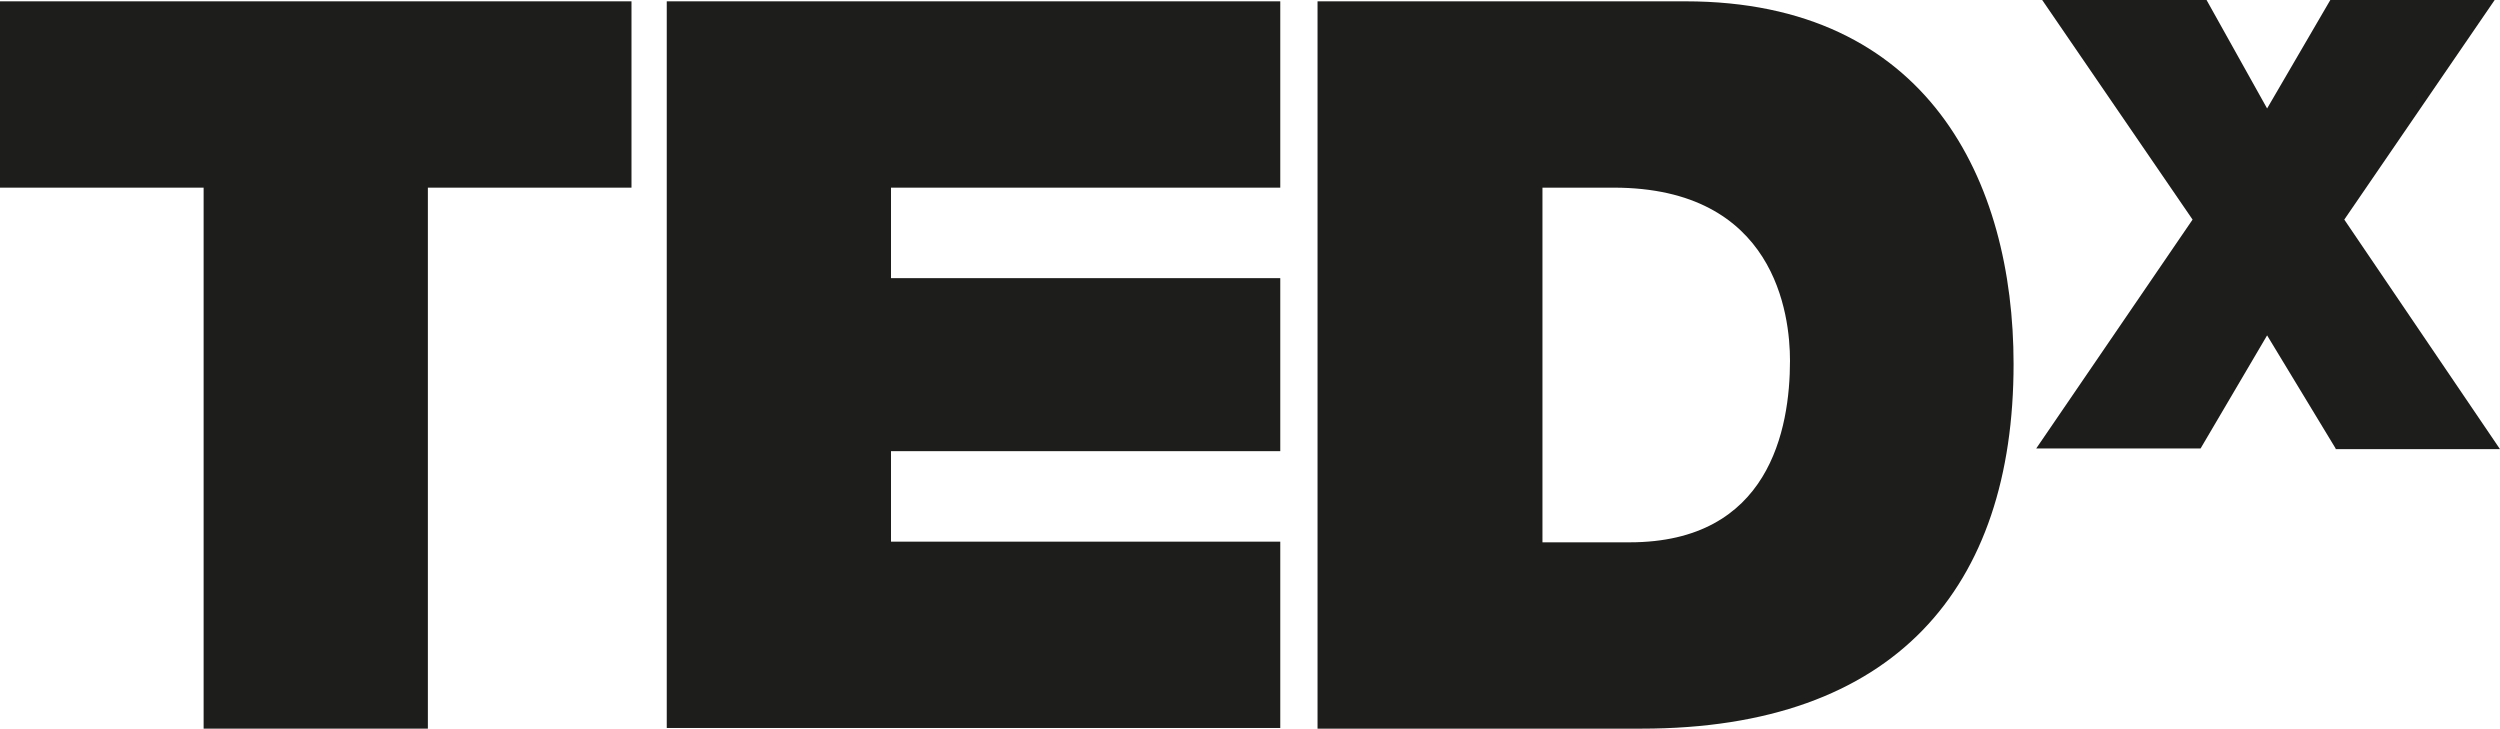
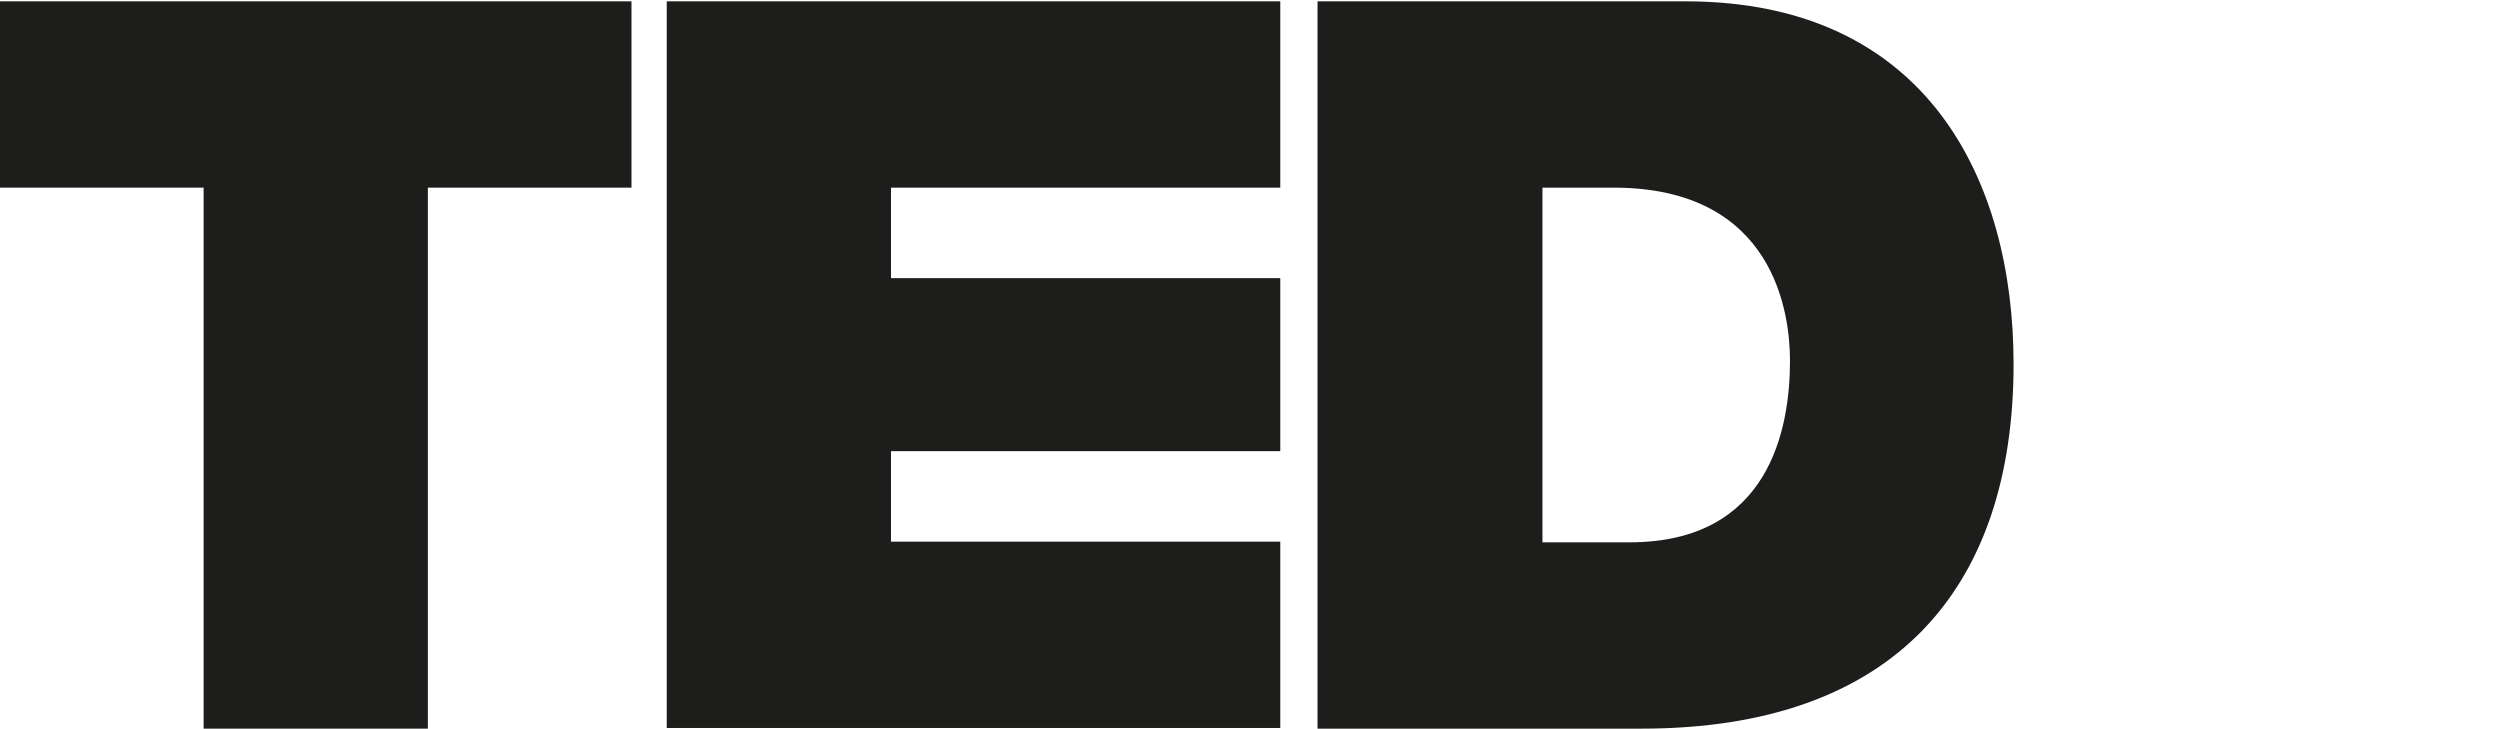
<svg xmlns="http://www.w3.org/2000/svg" id="Layer_1" version="1.1" viewBox="0 0 375.7 109.6">
  <defs>
    <style>
      .st0 {
        fill: #1d1d1b;
      }
    </style>
  </defs>
  <g id="surface1">
    <path class="st0" d="M30.6,28.2H0V.2h94.9v28h-30.6v81.3H30.6V28.2Z" />
    <path class="st0" d="M100.2.2h92.2v28h-58.5v13.6h58.5v26h-58.5v13.6h58.5v28h-92.2V.2Z" />
    <path class="st0" d="M231.7,81.5h13.2c21,0,24.1-17,24.1-27.3,0-6.9-2.2-26-26.5-26h-10.7v53.3h-.1ZM198,.2h55.3c36.4,0,49.3,27,49.3,54.5,0,33.6-17.8,54.8-55.9,54.8h-48.7V.2h0Z" />
-     <path class="st0" d="M351,67.4l-10.3-17-10,17h-24.7l23.5-34.4L306.9,0h24.7l9.1,16.3L350.2,0h24.7l-22.6,33,23.4,34.5h-24.7v-.1Z" />
  </g>
</svg>